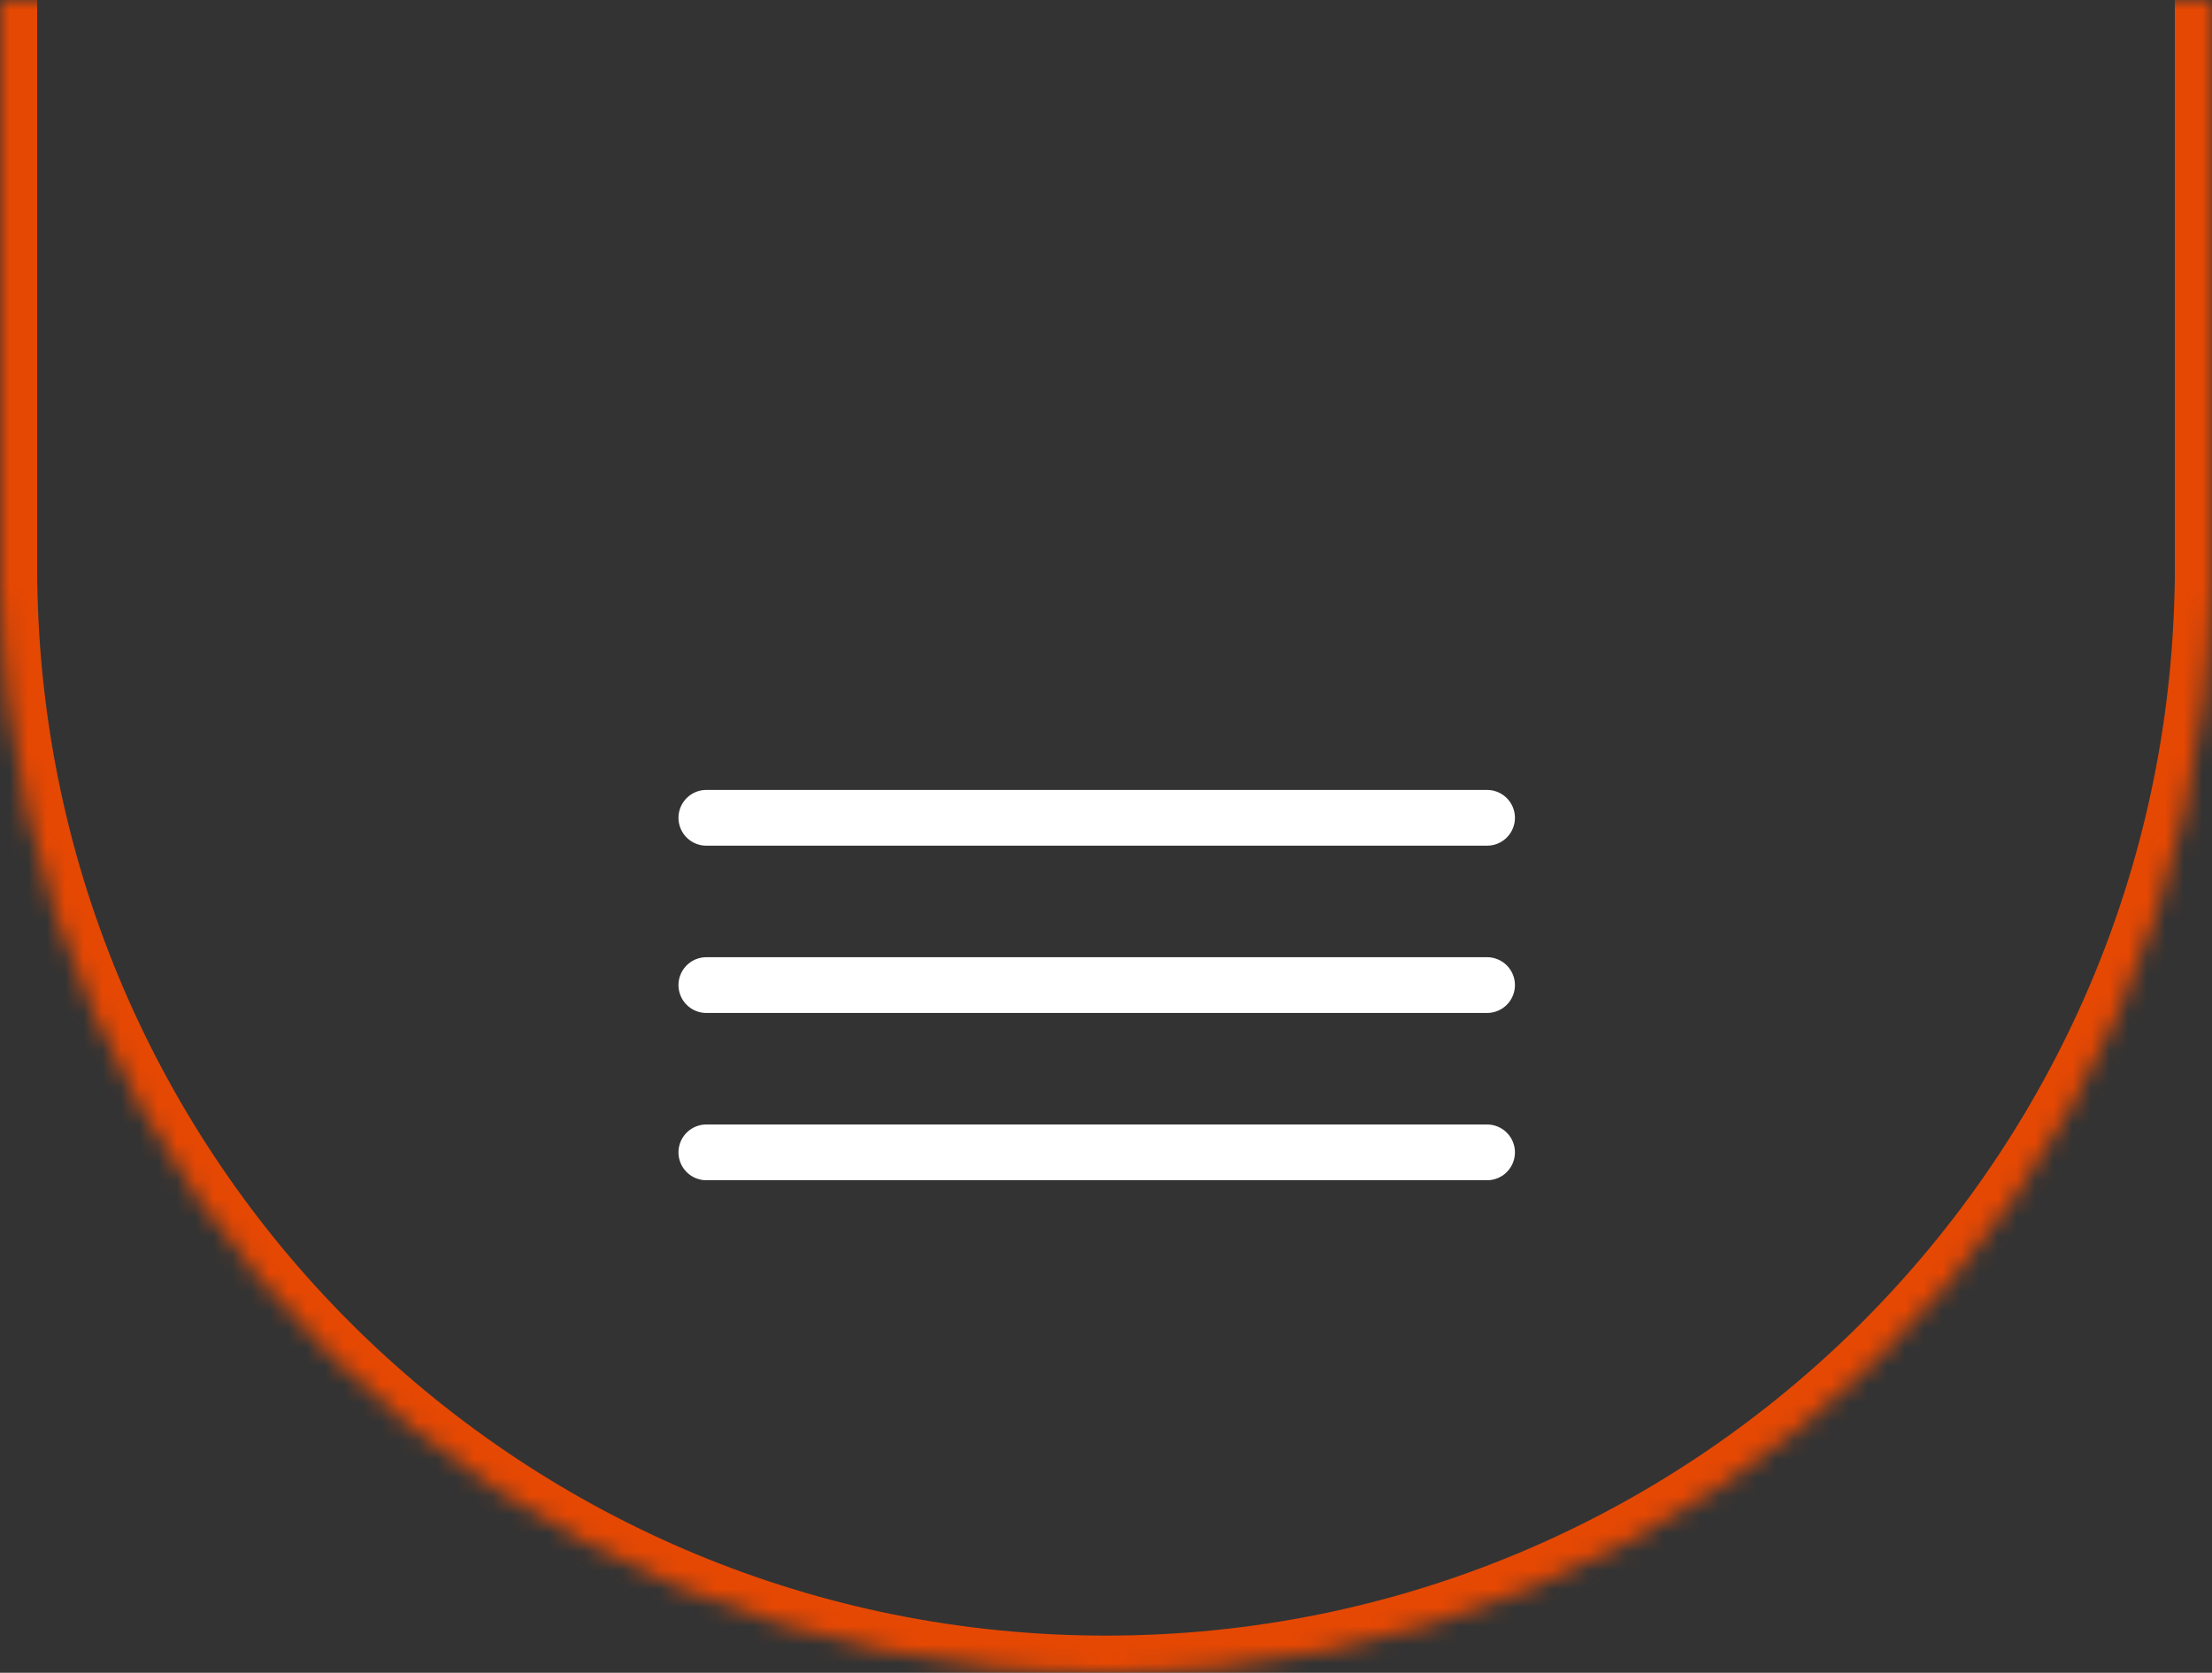
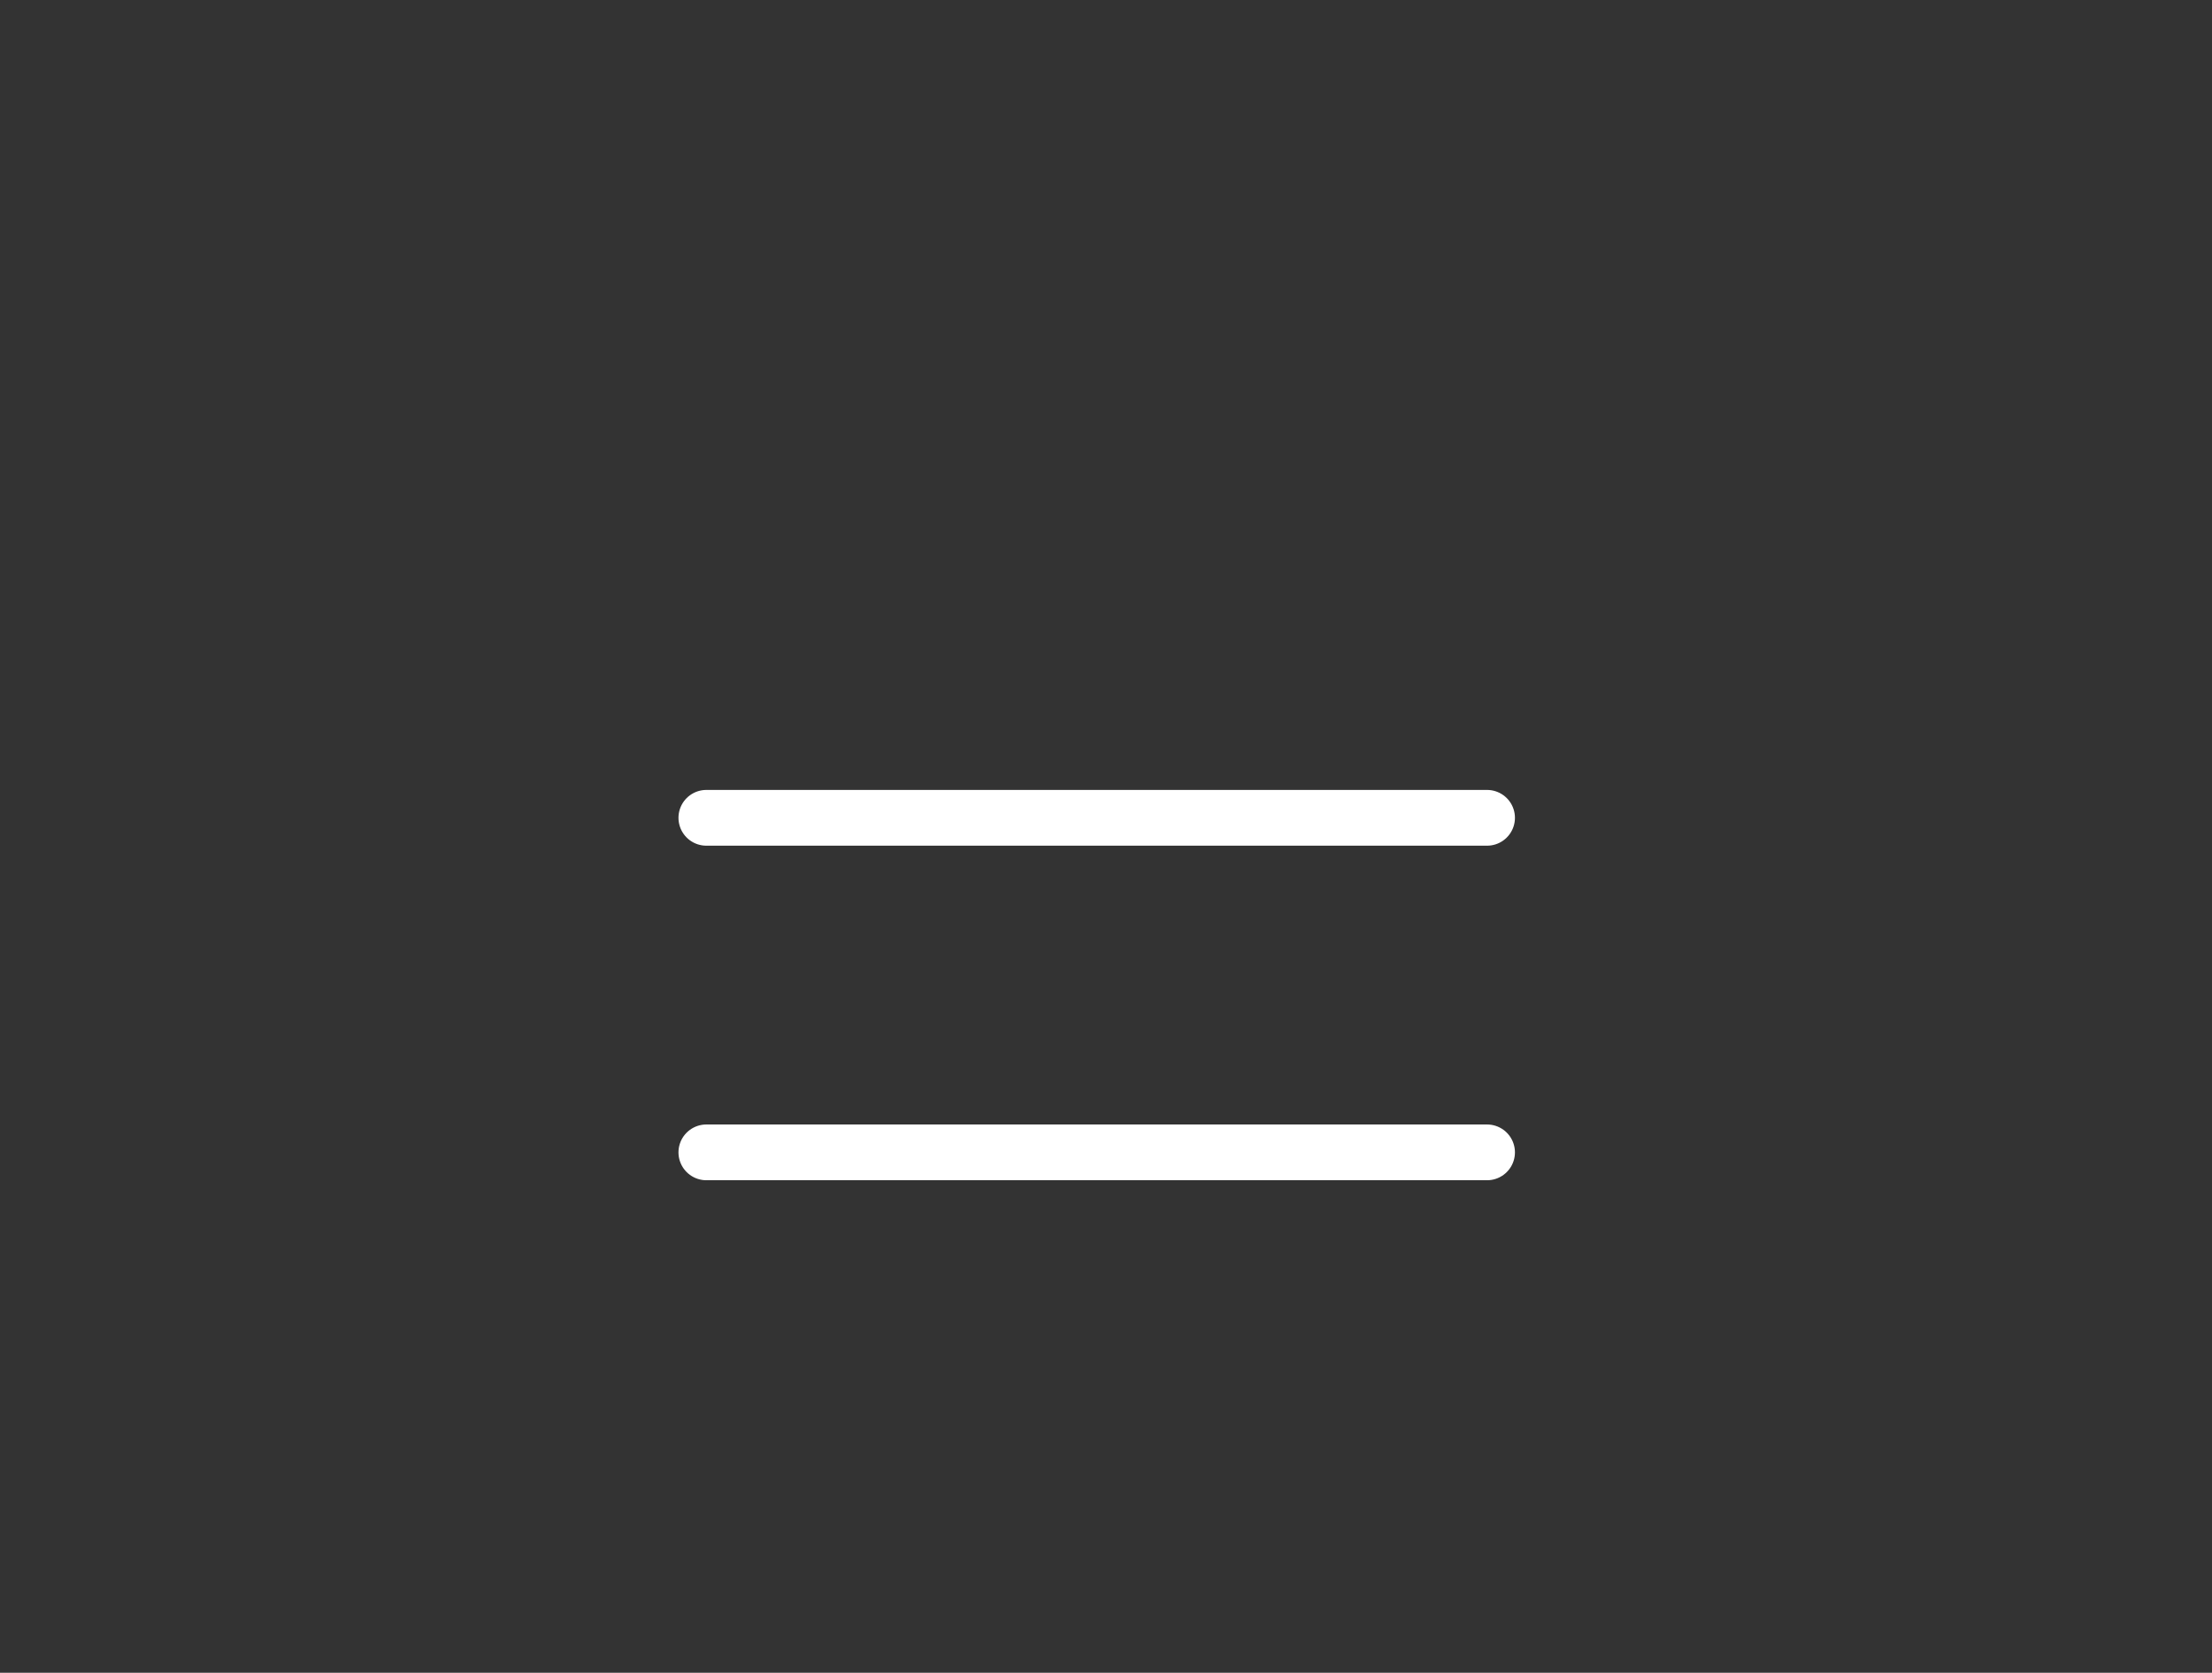
<svg xmlns="http://www.w3.org/2000/svg" width="119" height="90" viewBox="0 0 119 90" fill="none">
  <rect x="0" y="0" width="119" height="90" fill="#333333" stroke="none" />
  <mask id="path-1-inside-1_2002_3" fill="white">
-     <path fill-rule="evenodd" clip-rule="evenodd" d="M119 30.5V32H118.981C118.186 64.168 91.859 90 59.5 90C27.14 90 0.814 64.168 0.019 32H0V30.5V-2H9.652C20.273 -18.257 38.632 -29 59.5 -29C80.368 -29 98.727 -18.257 109.348 -2H119V30.5Z" />
-   </mask>
-   <path d="M119 32V34H121V32H119ZM118.981 32V30H117.03L116.982 31.951L118.981 32ZM0.019 32L2.018 31.951L1.97 30H0.019V32ZM0 32H-2V34H0V32ZM0 -2V-4H-2V-2H0ZM9.652 -2V0H10.734L11.326 -0.906L9.652 -2ZM109.348 -2L107.674 -0.906L108.266 0H109.348V-2ZM119 -2H121V-4H119V-2ZM117 30.5V32H121V30.5H117ZM119 30H118.981V34H119V30ZM116.982 31.951C116.213 63.036 90.772 88 59.5 88V92C92.948 92 120.158 65.299 120.981 32.05L116.982 31.951ZM59.5 88C28.229 88 2.787 63.036 2.018 31.951L-1.981 32.05C-1.158 65.299 26.052 92 59.5 92V88ZM0.019 30H0V34H0.019V30ZM2 32V30.5H-2V32H2ZM2 30.5V-2H-2V30.5H2ZM0 0H9.652V-4H0V0ZM11.326 -0.906C21.594 -16.622 39.335 -27 59.5 -27V-31C37.928 -31 18.952 -19.892 7.978 -3.094L11.326 -0.906ZM59.5 -27C79.665 -27 97.406 -16.622 107.674 -0.906L111.022 -3.094C100.048 -19.892 81.072 -31 59.5 -31V-27ZM109.348 0H119V-4H109.348V0ZM117 -2V30.5H121V-2H117Z" fill="#E54803" mask="url(#path-1-inside-1_2002_3)" />
+     </mask>
  <path d="M38 44H80" stroke="white" stroke-width="3" stroke-linecap="round" />
-   <path d="M38 53H80" stroke="white" stroke-width="3" stroke-linecap="round" />
  <path d="M38 62H80" stroke="white" stroke-width="3" stroke-linecap="round" />
</svg>